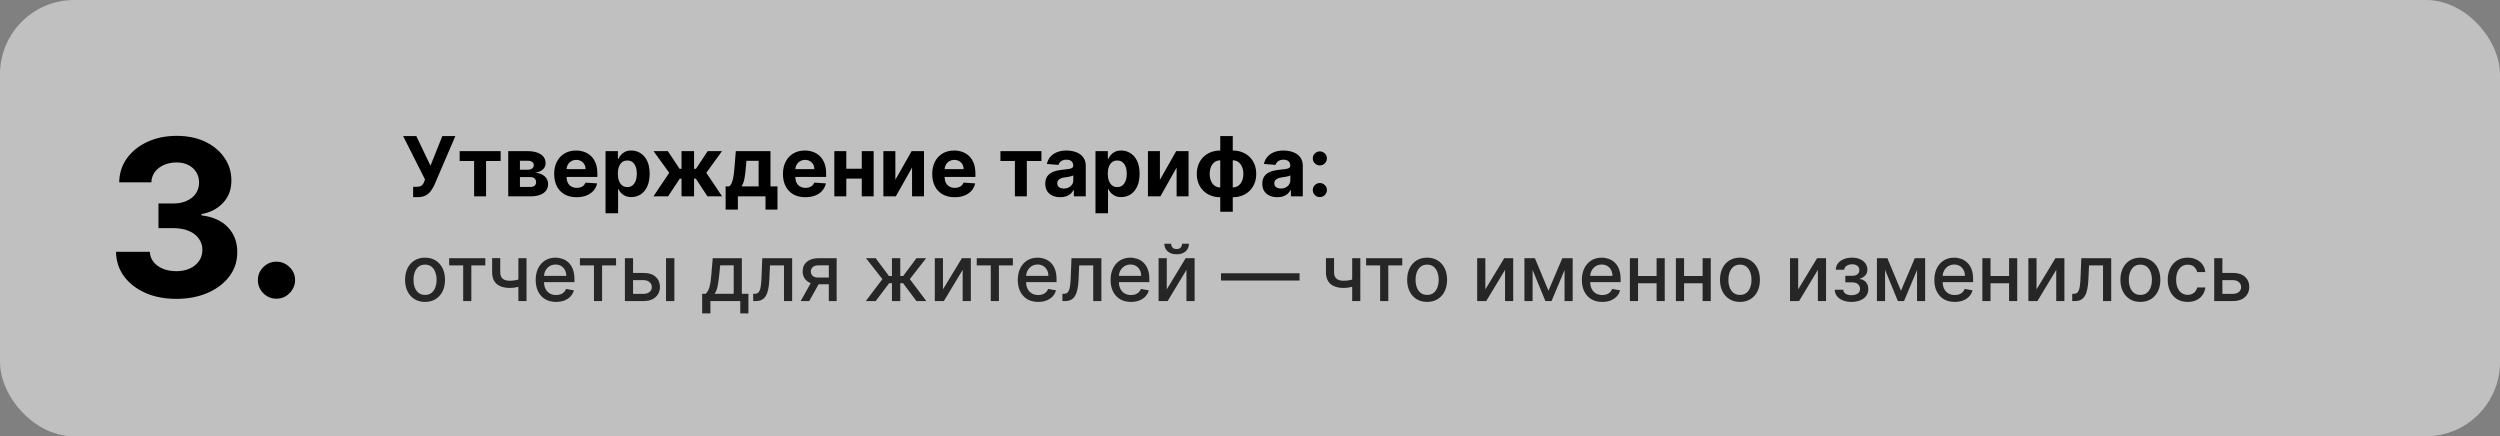
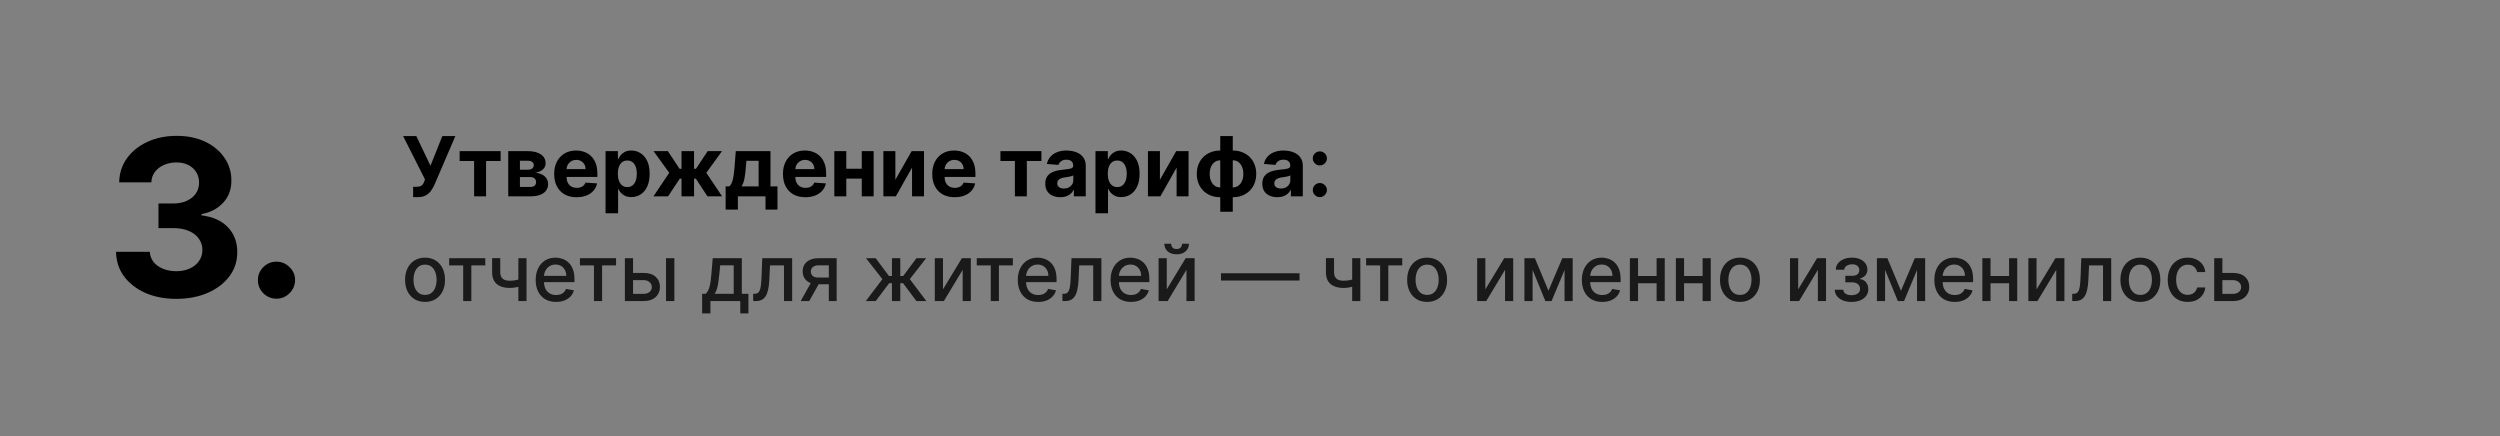
<svg xmlns="http://www.w3.org/2000/svg" width="573" height="100" viewBox="0 0 573 100" fill="none">
  <rect x="0" y="0" width="573" height="100" fill="#808080" stroke="none" />
-   <rect width="573" height="100" rx="17" fill="white" fill-opacity="0.5" />
  <path d="M94.692 45.189V42.814H95.441C95.814 42.814 96.116 42.769 96.345 42.679C96.575 42.584 96.757 42.447 96.892 42.267C97.031 42.083 97.148 41.854 97.243 41.579L97.411 41.127L92.391 31.182H95.414L98.666 37.983L101.385 31.182H104.368L99.604 42.288C99.375 42.8 99.103 43.277 98.788 43.718C98.477 44.159 98.079 44.514 97.593 44.784C97.108 45.054 96.487 45.189 95.731 45.189H94.692ZM105.354 36.897V34.636H114.746V36.897H111.407V45H108.667V36.897H105.354ZM116.489 45V34.636H120.908C122.186 34.636 123.195 34.879 123.938 35.365C124.68 35.851 125.051 36.541 125.051 37.436C125.051 37.999 124.842 38.467 124.423 38.84C124.005 39.213 123.425 39.465 122.683 39.596C123.303 39.641 123.832 39.782 124.268 40.021C124.709 40.255 125.044 40.558 125.274 40.931C125.508 41.305 125.624 41.719 125.624 42.173C125.624 42.762 125.467 43.268 125.152 43.691C124.842 44.114 124.385 44.438 123.782 44.663C123.184 44.888 122.453 45 121.59 45H116.489ZM119.167 42.848H121.59C121.99 42.848 122.303 42.753 122.528 42.564C122.757 42.371 122.872 42.108 122.872 41.775C122.872 41.406 122.757 41.116 122.528 40.904C122.303 40.693 121.99 40.587 121.59 40.587H119.167V42.848ZM119.167 38.901H120.969C121.257 38.901 121.502 38.86 121.704 38.779C121.911 38.694 122.069 38.572 122.177 38.415C122.289 38.257 122.345 38.071 122.345 37.855C122.345 37.535 122.217 37.286 121.961 37.106C121.704 36.926 121.354 36.836 120.908 36.836H119.167V38.901ZM132.159 45.202C131.093 45.202 130.175 44.986 129.406 44.555C128.642 44.118 128.052 43.502 127.638 42.706C127.225 41.905 127.018 40.959 127.018 39.865C127.018 38.799 127.225 37.864 127.638 37.059C128.052 36.253 128.635 35.626 129.386 35.176C130.142 34.726 131.028 34.501 132.044 34.501C132.728 34.501 133.365 34.612 133.954 34.832C134.548 35.048 135.065 35.374 135.506 35.81C135.951 36.247 136.297 36.795 136.545 37.457C136.792 38.113 136.916 38.883 136.916 39.764V40.554H128.165V38.772H134.21C134.21 38.358 134.12 37.992 133.94 37.673C133.76 37.353 133.511 37.104 133.191 36.924C132.877 36.739 132.51 36.647 132.092 36.647C131.655 36.647 131.268 36.748 130.931 36.951C130.598 37.149 130.337 37.416 130.148 37.754C129.96 38.086 129.863 38.458 129.858 38.867V40.56C129.858 41.073 129.953 41.516 130.142 41.89C130.335 42.263 130.607 42.551 130.958 42.753C131.309 42.956 131.725 43.057 132.206 43.057C132.526 43.057 132.818 43.012 133.083 42.922C133.349 42.832 133.576 42.697 133.765 42.517C133.954 42.337 134.098 42.117 134.197 41.856L136.855 42.031C136.72 42.67 136.444 43.228 136.025 43.705C135.611 44.177 135.076 44.546 134.419 44.811C133.767 45.072 133.014 45.202 132.159 45.202ZM138.792 48.886V34.636H141.625V36.377H141.754C141.879 36.098 142.062 35.815 142.3 35.527C142.543 35.235 142.858 34.992 143.245 34.798C143.636 34.6 144.122 34.501 144.702 34.501C145.458 34.501 146.155 34.699 146.794 35.095C147.432 35.486 147.943 36.078 148.325 36.87C148.708 37.657 148.899 38.644 148.899 39.832C148.899 40.988 148.712 41.964 148.339 42.76C147.97 43.552 147.466 44.152 146.827 44.561C146.193 44.966 145.482 45.169 144.695 45.169C144.138 45.169 143.663 45.077 143.272 44.892C142.885 44.708 142.568 44.476 142.32 44.197C142.073 43.914 141.884 43.628 141.754 43.34H141.666V48.886H138.792ZM141.605 39.818C141.605 40.434 141.691 40.972 141.862 41.431C142.032 41.89 142.28 42.247 142.604 42.504C142.928 42.755 143.321 42.881 143.784 42.881C144.252 42.881 144.648 42.753 144.972 42.497C145.296 42.236 145.541 41.876 145.707 41.417C145.878 40.954 145.964 40.421 145.964 39.818C145.964 39.22 145.881 38.694 145.714 38.239C145.548 37.785 145.303 37.43 144.979 37.173C144.655 36.917 144.257 36.789 143.784 36.789C143.317 36.789 142.921 36.912 142.597 37.16C142.278 37.407 142.032 37.758 141.862 38.212C141.691 38.667 141.605 39.202 141.605 39.818ZM149.769 45L153.392 39.609L149.789 34.636H153.069L155.761 38.691H156.206V34.636H159.08V38.691H159.512L162.204 34.636H165.483L161.887 39.609L165.504 45H162.15L159.485 40.952H159.08V45H156.206V40.952H155.801L153.123 45H149.769ZM166.315 48.036V42.719H167.111C167.34 42.575 167.525 42.346 167.664 42.031C167.808 41.716 167.925 41.345 168.015 40.918C168.11 40.491 168.182 40.03 168.231 39.535C168.285 39.035 168.332 38.532 168.373 38.023L168.643 34.636H176.591V42.719H178.197V48.036H175.457V45H169.122V48.036H166.315ZM169.972 42.719H173.878V36.849H171.085L170.977 38.023C170.901 39.13 170.791 40.07 170.647 40.844C170.503 41.613 170.278 42.238 169.972 42.719ZM184.595 45.202C183.529 45.202 182.611 44.986 181.842 44.555C181.077 44.118 180.488 43.502 180.074 42.706C179.66 41.905 179.453 40.959 179.453 39.865C179.453 38.799 179.66 37.864 180.074 37.059C180.488 36.253 181.07 35.626 181.822 35.176C182.577 34.726 183.463 34.501 184.48 34.501C185.164 34.501 185.8 34.612 186.389 34.832C186.983 35.048 187.5 35.374 187.941 35.81C188.387 36.247 188.733 36.795 188.98 37.457C189.228 38.113 189.351 38.883 189.351 39.764V40.554H180.6V38.772H186.646C186.646 38.358 186.556 37.992 186.376 37.673C186.196 37.353 185.946 37.104 185.627 36.924C185.312 36.739 184.945 36.647 184.527 36.647C184.091 36.647 183.704 36.748 183.367 36.951C183.034 37.149 182.773 37.416 182.584 37.754C182.395 38.086 182.298 38.458 182.294 38.867V40.56C182.294 41.073 182.388 41.516 182.577 41.89C182.771 42.263 183.043 42.551 183.394 42.753C183.744 42.956 184.161 43.057 184.642 43.057C184.961 43.057 185.254 43.012 185.519 42.922C185.784 42.832 186.012 42.697 186.2 42.517C186.389 42.337 186.533 42.117 186.632 41.856L189.291 42.031C189.156 42.67 188.879 43.228 188.461 43.705C188.047 44.177 187.512 44.546 186.855 44.811C186.203 45.072 185.449 45.202 184.595 45.202ZM198.44 38.671V40.931H193.029V38.671H198.44ZM193.973 34.636V45H191.227V34.636H193.973ZM200.241 34.636V45H197.515V34.636H200.241ZM205.217 41.208L208.949 34.636H211.782V45H209.043V38.408L205.325 45H202.471V34.636H205.217V41.208ZM218.809 45.202C217.743 45.202 216.826 44.986 216.057 44.555C215.292 44.118 214.703 43.502 214.289 42.706C213.875 41.905 213.668 40.959 213.668 39.865C213.668 38.799 213.875 37.864 214.289 37.059C214.703 36.253 215.285 35.626 216.036 35.176C216.792 34.726 217.678 34.501 218.695 34.501C219.378 34.501 220.015 34.612 220.604 34.832C221.198 35.048 221.715 35.374 222.156 35.81C222.601 36.247 222.948 36.795 223.195 37.457C223.443 38.113 223.566 38.883 223.566 39.764V40.554H214.815V38.772H220.861C220.861 38.358 220.771 37.992 220.591 37.673C220.411 37.353 220.161 37.104 219.842 36.924C219.527 36.739 219.16 36.647 218.742 36.647C218.306 36.647 217.919 36.748 217.581 36.951C217.249 37.149 216.988 37.416 216.799 37.754C216.61 38.086 216.513 38.458 216.509 38.867V40.56C216.509 41.073 216.603 41.516 216.792 41.89C216.985 42.263 217.258 42.551 217.608 42.753C217.959 42.956 218.375 43.057 218.857 43.057C219.176 43.057 219.468 43.012 219.734 42.922C219.999 42.832 220.226 42.697 220.415 42.517C220.604 42.337 220.748 42.117 220.847 41.856L223.506 42.031C223.371 42.67 223.094 43.228 222.676 43.705C222.262 44.177 221.727 44.546 221.07 44.811C220.418 45.072 219.664 45.202 218.809 45.202ZM229.3 36.897V34.636H238.692V36.897H235.352V45H232.612V36.897H229.3ZM243.018 45.196C242.357 45.196 241.768 45.081 241.251 44.852C240.733 44.618 240.324 44.274 240.023 43.819C239.726 43.36 239.577 42.789 239.577 42.105C239.577 41.53 239.683 41.046 239.894 40.655C240.106 40.264 240.394 39.949 240.758 39.71C241.122 39.472 241.536 39.292 241.999 39.17C242.467 39.049 242.958 38.964 243.47 38.914C244.073 38.851 244.559 38.793 244.928 38.739C245.297 38.68 245.564 38.595 245.731 38.482C245.897 38.37 245.98 38.203 245.98 37.983V37.943C245.98 37.515 245.845 37.184 245.575 36.951C245.31 36.717 244.932 36.6 244.442 36.6C243.925 36.6 243.513 36.715 243.207 36.944C242.901 37.169 242.699 37.452 242.6 37.794L239.942 37.578C240.077 36.948 240.342 36.404 240.738 35.945C241.134 35.482 241.644 35.127 242.269 34.879C242.899 34.627 243.628 34.501 244.455 34.501C245.031 34.501 245.582 34.569 246.108 34.704C246.639 34.839 247.109 35.048 247.519 35.331C247.932 35.615 248.259 35.979 248.497 36.424C248.735 36.865 248.855 37.394 248.855 38.01V45H246.129V43.563H246.048C245.881 43.887 245.659 44.172 245.38 44.42C245.101 44.663 244.766 44.854 244.374 44.993C243.983 45.128 243.531 45.196 243.018 45.196ZM243.841 43.212C244.264 43.212 244.638 43.129 244.961 42.962C245.285 42.791 245.539 42.562 245.724 42.274C245.908 41.986 246.001 41.66 246.001 41.296V40.196C245.911 40.255 245.787 40.309 245.629 40.358C245.477 40.403 245.303 40.446 245.11 40.486C244.916 40.522 244.723 40.556 244.53 40.587C244.336 40.614 244.161 40.639 244.003 40.662C243.666 40.711 243.371 40.79 243.119 40.898C242.868 41.006 242.672 41.152 242.532 41.336C242.393 41.516 242.323 41.741 242.323 42.011C242.323 42.402 242.465 42.702 242.748 42.908C243.036 43.111 243.401 43.212 243.841 43.212ZM251.085 48.886V34.636H253.918V36.377H254.047C254.172 36.098 254.355 35.815 254.593 35.527C254.836 35.235 255.151 34.992 255.538 34.798C255.929 34.6 256.415 34.501 256.995 34.501C257.751 34.501 258.448 34.699 259.087 35.095C259.725 35.486 260.236 36.078 260.618 36.87C261.001 37.657 261.192 38.644 261.192 39.832C261.192 40.988 261.005 41.964 260.632 42.76C260.263 43.552 259.759 44.152 259.12 44.561C258.486 44.966 257.775 45.169 256.988 45.169C256.431 45.169 255.956 45.077 255.565 44.892C255.178 44.708 254.861 44.476 254.613 44.197C254.366 43.914 254.177 43.628 254.047 43.34H253.959V48.886H251.085ZM253.898 39.818C253.898 40.434 253.984 40.972 254.154 41.431C254.325 41.89 254.573 42.247 254.897 42.504C255.221 42.755 255.614 42.881 256.077 42.881C256.545 42.881 256.941 42.753 257.265 42.497C257.589 42.236 257.834 41.876 258 41.417C258.171 40.954 258.257 40.421 258.257 39.818C258.257 39.22 258.174 38.694 258.007 38.239C257.841 37.785 257.596 37.43 257.272 37.173C256.948 36.917 256.55 36.789 256.077 36.789C255.61 36.789 255.214 36.912 254.89 37.16C254.571 37.407 254.325 37.758 254.154 38.212C253.984 38.667 253.898 39.202 253.898 39.818ZM265.854 41.208L269.585 34.636H272.419V45H269.68V38.408L265.962 45H263.108V34.636H265.854V41.208ZM279.682 48.522V31.182H282.55V48.522H279.682ZM279.682 45.202C278.886 45.202 278.16 45.074 277.503 44.818C276.846 44.557 276.28 44.19 275.803 43.718C275.326 43.241 274.957 42.677 274.696 42.025C274.435 41.368 274.305 40.646 274.305 39.859C274.305 39.062 274.435 38.338 274.696 37.686C274.957 37.029 275.326 36.465 275.803 35.992C276.28 35.516 276.846 35.149 277.503 34.893C278.16 34.632 278.886 34.501 279.682 34.501H280.215V45.202H279.682ZM279.682 42.962H279.999V36.742H279.682C279.296 36.742 278.951 36.822 278.65 36.984C278.349 37.146 278.095 37.369 277.888 37.652C277.681 37.931 277.523 38.26 277.415 38.637C277.312 39.015 277.26 39.422 277.26 39.859C277.26 40.434 277.355 40.959 277.544 41.431C277.732 41.899 278.009 42.272 278.373 42.551C278.738 42.825 279.174 42.962 279.682 42.962ZM282.55 45.202H282.017V34.501H282.55C283.346 34.501 284.073 34.632 284.729 34.893C285.386 35.149 285.953 35.516 286.43 35.992C286.906 36.465 287.275 37.029 287.536 37.686C287.797 38.338 287.927 39.062 287.927 39.859C287.927 40.646 287.797 41.368 287.536 42.025C287.275 42.677 286.906 43.241 286.43 43.718C285.953 44.19 285.386 44.557 284.729 44.818C284.073 45.074 283.346 45.202 282.55 45.202ZM282.55 42.962C282.937 42.962 283.281 42.884 283.582 42.726C283.884 42.564 284.138 42.342 284.345 42.058C284.552 41.775 284.709 41.447 284.817 41.073C284.925 40.695 284.979 40.291 284.979 39.859C284.979 39.278 284.882 38.754 284.689 38.287C284.5 37.814 284.225 37.439 283.866 37.16C283.506 36.881 283.067 36.742 282.55 36.742H282.233V42.962H282.55ZM292.763 45.196C292.102 45.196 291.513 45.081 290.996 44.852C290.478 44.618 290.069 44.274 289.768 43.819C289.471 43.36 289.322 42.789 289.322 42.105C289.322 41.53 289.428 41.046 289.639 40.655C289.851 40.264 290.139 39.949 290.503 39.71C290.867 39.472 291.281 39.292 291.745 39.17C292.212 39.049 292.703 38.964 293.215 38.914C293.818 38.851 294.304 38.793 294.673 38.739C295.042 38.68 295.309 38.595 295.476 38.482C295.642 38.37 295.725 38.203 295.725 37.983V37.943C295.725 37.515 295.59 37.184 295.321 36.951C295.055 36.717 294.677 36.6 294.187 36.6C293.67 36.6 293.258 36.715 292.952 36.944C292.646 37.169 292.444 37.452 292.345 37.794L289.687 37.578C289.822 36.948 290.087 36.404 290.483 35.945C290.879 35.482 291.389 35.127 292.014 34.879C292.644 34.627 293.373 34.501 294.201 34.501C294.776 34.501 295.327 34.569 295.854 34.704C296.384 34.839 296.854 35.048 297.264 35.331C297.678 35.615 298.004 35.979 298.242 36.424C298.48 36.865 298.6 37.394 298.6 38.01V45H295.874V43.563H295.793C295.626 43.887 295.404 44.172 295.125 44.42C294.846 44.663 294.511 44.854 294.12 44.993C293.728 45.128 293.276 45.196 292.763 45.196ZM293.587 43.212C294.009 43.212 294.383 43.129 294.707 42.962C295.03 42.791 295.285 42.562 295.469 42.274C295.653 41.986 295.746 41.66 295.746 41.296V40.196C295.656 40.255 295.532 40.309 295.375 40.358C295.222 40.403 295.048 40.446 294.855 40.486C294.662 40.522 294.468 40.556 294.275 40.587C294.081 40.614 293.906 40.639 293.748 40.662C293.411 40.711 293.117 40.79 292.865 40.898C292.613 41.006 292.417 41.152 292.278 41.336C292.138 41.516 292.068 41.741 292.068 42.011C292.068 42.402 292.21 42.702 292.494 42.908C292.781 43.111 293.146 43.212 293.587 43.212ZM302.51 45.175C302.064 45.175 301.682 45.018 301.363 44.703C301.048 44.384 300.89 44.001 300.89 43.556C300.89 43.115 301.048 42.737 301.363 42.423C301.682 42.108 302.064 41.95 302.51 41.95C302.941 41.95 303.319 42.108 303.643 42.423C303.967 42.737 304.129 43.115 304.129 43.556C304.129 43.853 304.053 44.125 303.9 44.373C303.751 44.615 303.555 44.811 303.313 44.959C303.07 45.103 302.802 45.175 302.51 45.175ZM302.51 37.916C302.064 37.916 301.682 37.758 301.363 37.443C301.048 37.128 300.89 36.746 300.89 36.296C300.89 35.855 301.048 35.48 301.363 35.169C301.682 34.855 302.064 34.697 302.51 34.697C302.941 34.697 303.319 34.855 303.643 35.169C303.967 35.48 304.129 35.855 304.129 36.296C304.129 36.597 304.053 36.872 303.9 37.119C303.751 37.362 303.555 37.556 303.313 37.7C303.07 37.843 302.802 37.916 302.51 37.916Z" fill="black" />
  <path opacity="0.8" d="M97.421 69.198C96.5 69.198 95.697 68.987 95.011 68.565C94.325 68.144 93.792 67.553 93.413 66.795C93.033 66.036 92.844 65.15 92.844 64.136C92.844 63.117 93.033 62.227 93.413 61.464C93.792 60.701 94.325 60.109 95.011 59.687C95.697 59.265 96.5 59.054 97.421 59.054C98.341 59.054 99.144 59.265 99.83 59.687C100.516 60.109 101.049 60.701 101.428 61.464C101.808 62.227 101.997 63.117 101.997 64.136C101.997 65.15 101.808 66.036 101.428 66.795C101.049 67.553 100.516 68.144 99.83 68.565C99.144 68.987 98.341 69.198 97.421 69.198ZM97.427 67.594C98.023 67.594 98.518 67.436 98.91 67.121C99.302 66.805 99.592 66.386 99.779 65.862C99.971 65.337 100.067 64.76 100.067 64.129C100.067 63.503 99.971 62.928 99.779 62.403C99.592 61.875 99.302 61.451 98.91 61.131C98.518 60.812 98.023 60.652 97.427 60.652C96.826 60.652 96.327 60.812 95.931 61.131C95.539 61.451 95.247 61.875 95.055 62.403C94.868 62.928 94.774 63.503 94.774 64.129C94.774 64.76 94.868 65.337 95.055 65.862C95.247 66.386 95.539 66.805 95.931 67.121C96.327 67.436 96.826 67.594 97.427 67.594ZM102.948 60.831V59.182H111.232V60.831H108.03V69H106.163V60.831H102.948ZM120.678 59.182V69H118.811V59.182H120.678ZM119.866 63.739V65.388C119.572 65.508 119.261 65.614 118.933 65.708C118.605 65.798 118.26 65.868 117.897 65.919C117.535 65.97 117.158 65.996 116.766 65.996C115.551 65.996 114.586 65.7 113.87 65.107C113.154 64.511 112.797 63.599 112.797 62.371V59.163H114.657V62.371C114.657 62.836 114.742 63.213 114.912 63.503C115.083 63.793 115.326 64.006 115.641 64.142C115.956 64.278 116.331 64.347 116.766 64.347C117.341 64.347 117.872 64.293 118.358 64.187C118.848 64.076 119.35 63.927 119.866 63.739ZM127.452 69.198C126.485 69.198 125.651 68.992 124.953 68.578C124.258 68.16 123.721 67.575 123.342 66.82C122.967 66.062 122.779 65.173 122.779 64.155C122.779 63.149 122.967 62.263 123.342 61.496C123.721 60.729 124.249 60.13 124.927 59.7C125.609 59.269 126.406 59.054 127.318 59.054C127.872 59.054 128.409 59.146 128.928 59.329C129.448 59.512 129.915 59.8 130.328 60.192C130.742 60.584 131.068 61.093 131.306 61.719C131.545 62.342 131.664 63.098 131.664 63.989V64.666H123.86V63.234H129.791C129.791 62.731 129.689 62.286 129.485 61.898C129.28 61.506 128.992 61.197 128.622 60.972C128.255 60.746 127.825 60.633 127.33 60.633C126.794 60.633 126.325 60.765 125.924 61.029C125.528 61.289 125.221 61.63 125.004 62.052C124.791 62.469 124.684 62.923 124.684 63.413V64.532C124.684 65.188 124.799 65.746 125.029 66.207C125.264 66.667 125.59 67.019 126.007 67.261C126.425 67.5 126.913 67.619 127.471 67.619C127.833 67.619 128.164 67.568 128.462 67.466C128.76 67.359 129.018 67.202 129.235 66.993C129.453 66.784 129.619 66.526 129.734 66.219L131.543 66.546C131.398 67.078 131.138 67.545 130.763 67.945C130.392 68.342 129.926 68.651 129.363 68.872C128.805 69.09 128.168 69.198 127.452 69.198ZM132.919 60.831V59.182H141.203V60.831H138V69H136.134V60.831H132.919ZM144.662 62.557H147.513C148.715 62.557 149.64 62.855 150.287 63.452C150.935 64.048 151.259 64.817 151.259 65.759C151.259 66.373 151.114 66.925 150.824 67.415C150.535 67.905 150.111 68.293 149.552 68.578C148.994 68.859 148.314 69 147.513 69H143.224V59.182H145.097V67.351H147.513C148.063 67.351 148.515 67.208 148.868 66.923C149.222 66.633 149.399 66.264 149.399 65.817C149.399 65.344 149.222 64.958 148.868 64.66C148.515 64.357 148.063 64.206 147.513 64.206H144.662V62.557ZM152.653 69V59.182H154.564V69H152.653ZM160.933 71.832V67.344H161.732C161.937 67.157 162.11 66.933 162.25 66.673C162.395 66.413 162.517 66.104 162.615 65.746C162.717 65.388 162.802 64.971 162.87 64.494C162.938 64.012 162.998 63.462 163.049 62.844L163.356 59.182H170.029V67.344H171.538V71.832H169.671V69H162.825V71.832H160.933ZM163.778 67.344H168.163V60.818H165.069L164.865 62.844C164.767 63.876 164.643 64.771 164.494 65.529C164.345 66.283 164.106 66.888 163.778 67.344ZM172.632 69L172.626 67.344H172.978C173.25 67.344 173.478 67.287 173.662 67.172C173.849 67.053 174.002 66.852 174.122 66.571C174.241 66.29 174.333 65.902 174.397 65.408C174.461 64.909 174.507 64.283 174.537 63.528L174.71 59.182H181.562V69H179.689V60.831H176.48L176.327 64.168C176.289 64.977 176.206 65.685 176.078 66.29C175.954 66.895 175.773 67.4 175.534 67.805C175.296 68.205 174.989 68.506 174.614 68.706C174.239 68.902 173.783 69 173.246 69H172.632ZM189.966 69V60.812H187.614C187.056 60.812 186.621 60.942 186.31 61.202C185.999 61.462 185.843 61.803 185.843 62.224C185.843 62.642 185.986 62.979 186.271 63.234C186.561 63.486 186.966 63.611 187.486 63.611H190.522V65.158H187.486C186.762 65.158 186.135 65.039 185.607 64.8C185.083 64.558 184.678 64.215 184.392 63.771C184.111 63.328 183.97 62.804 183.97 62.199C183.97 61.581 184.115 61.048 184.405 60.601C184.699 60.149 185.119 59.8 185.664 59.553C186.214 59.305 186.864 59.182 187.614 59.182H191.762V69H189.966ZM183.523 69L186.291 64.04H188.247L185.479 69H183.523ZM198.444 69L202.247 63.976L198.488 59.182H200.713L203.749 63.26H204.433V59.182H206.344V63.26H207.009L210.045 59.182H212.27L208.53 63.976L212.314 69H210.045L206.983 64.909H206.344V69H204.433V64.909H203.794L200.713 69H198.444ZM216.13 66.322L220.458 59.182H222.516V69H220.643V61.854L216.335 69H214.257V59.182H216.13V66.322ZM223.868 60.831V59.182H232.152V60.831H228.95V69H227.083V60.831H223.868ZM237.948 69.198C236.981 69.198 236.148 68.992 235.449 68.578C234.754 68.16 234.217 67.575 233.838 66.82C233.463 66.062 233.275 65.173 233.275 64.155C233.275 63.149 233.463 62.263 233.838 61.496C234.217 60.729 234.746 60.13 235.423 59.7C236.105 59.269 236.902 59.054 237.814 59.054C238.368 59.054 238.905 59.146 239.425 59.329C239.944 59.512 240.411 59.8 240.824 60.192C241.238 60.584 241.564 61.093 241.802 61.719C242.041 62.342 242.16 63.098 242.16 63.989V64.666H234.356V63.234H240.287C240.287 62.731 240.185 62.286 239.981 61.898C239.776 61.506 239.488 61.197 239.118 60.972C238.751 60.746 238.321 60.633 237.827 60.633C237.29 60.633 236.821 60.765 236.42 61.029C236.024 61.289 235.717 61.63 235.5 62.052C235.287 62.469 235.18 62.923 235.18 63.413V64.532C235.18 65.188 235.295 65.746 235.525 66.207C235.76 66.667 236.086 67.019 236.503 67.261C236.921 67.5 237.409 67.619 237.967 67.619C238.329 67.619 238.66 67.568 238.958 67.466C239.256 67.359 239.514 67.202 239.731 66.993C239.949 66.784 240.115 66.526 240.23 66.219L242.039 66.546C241.894 67.078 241.634 67.545 241.259 67.945C240.888 68.342 240.422 68.651 239.859 68.872C239.301 69.09 238.664 69.198 237.948 69.198ZM243.507 69L243.501 67.344H243.853C244.125 67.344 244.353 67.287 244.537 67.172C244.724 67.053 244.877 66.852 244.997 66.571C245.116 66.29 245.208 65.902 245.272 65.408C245.336 64.909 245.382 64.283 245.412 63.528L245.585 59.182H252.437V69H250.564V60.831H247.355L247.202 64.168C247.164 64.977 247.081 65.685 246.953 66.29C246.829 66.895 246.648 67.4 246.409 67.805C246.171 68.205 245.864 68.506 245.489 68.706C245.114 68.902 244.658 69 244.121 69H243.507ZM259.218 69.198C258.25 69.198 257.417 68.992 256.718 68.578C256.024 68.16 255.487 67.575 255.107 66.82C254.732 66.062 254.545 65.173 254.545 64.155C254.545 63.149 254.732 62.263 255.107 61.496C255.487 60.729 256.015 60.13 256.693 59.7C257.374 59.269 258.171 59.054 259.083 59.054C259.637 59.054 260.174 59.146 260.694 59.329C261.214 59.512 261.681 59.8 262.094 60.192C262.507 60.584 262.833 61.093 263.072 61.719C263.311 62.342 263.43 63.098 263.43 63.989V64.666H255.625V63.234H261.557C261.557 62.731 261.455 62.286 261.25 61.898C261.046 61.506 260.758 61.197 260.387 60.972C260.021 60.746 259.59 60.633 259.096 60.633C258.559 60.633 258.09 60.765 257.69 61.029C257.294 61.289 256.987 61.63 256.769 62.052C256.556 62.469 256.45 62.923 256.45 63.413V64.532C256.45 65.188 256.565 65.746 256.795 66.207C257.029 66.667 257.355 67.019 257.773 67.261C258.191 67.5 258.678 67.619 259.237 67.619C259.599 67.619 259.929 67.568 260.227 67.466C260.526 67.359 260.784 67.202 261.001 66.993C261.218 66.784 261.384 66.526 261.499 66.219L263.308 66.546C263.164 67.078 262.904 67.545 262.529 67.945C262.158 68.342 261.691 68.651 261.129 68.872C260.57 69.09 259.933 69.198 259.218 69.198ZM267.423 66.322L271.751 59.182H273.809V69H271.936V61.854L267.628 69H265.55V59.182H267.423V66.322ZM270.933 55.858H272.505C272.505 56.578 272.249 57.164 271.738 57.616C271.231 58.063 270.545 58.287 269.68 58.287C268.819 58.287 268.135 58.063 267.628 57.616C267.121 57.164 266.867 56.578 266.867 55.858H268.433C268.433 56.178 268.527 56.461 268.714 56.708C268.902 56.951 269.224 57.072 269.68 57.072C270.127 57.072 270.447 56.951 270.638 56.708C270.835 56.465 270.933 56.182 270.933 55.858ZM297.857 62.64V64.296H279.857V62.64H297.857ZM311.787 59.182V69H309.921V59.182H311.787ZM310.975 63.739V65.388C310.681 65.508 310.37 65.614 310.042 65.708C309.714 65.798 309.369 65.868 309.007 65.919C308.645 65.97 308.267 65.996 307.875 65.996C306.661 65.996 305.696 65.7 304.98 65.107C304.264 64.511 303.906 63.599 303.906 62.371V59.163H305.766V62.371C305.766 62.836 305.851 63.213 306.022 63.503C306.192 63.793 306.435 64.006 306.75 64.142C307.066 64.278 307.441 64.347 307.875 64.347C308.451 64.347 308.981 64.293 309.467 64.187C309.957 64.076 310.46 63.927 310.975 63.739ZM313.112 60.831V59.182H321.396V60.831H318.194V69H316.327V60.831H313.112ZM327.096 69.198C326.176 69.198 325.373 68.987 324.686 68.565C324 68.144 323.468 67.553 323.088 66.795C322.709 66.036 322.52 65.15 322.52 64.136C322.52 63.117 322.709 62.227 323.088 61.464C323.468 60.701 324 60.109 324.686 59.687C325.373 59.265 326.176 59.054 327.096 59.054C328.017 59.054 328.82 59.265 329.506 59.687C330.192 60.109 330.725 60.701 331.104 61.464C331.483 62.227 331.673 63.117 331.673 64.136C331.673 65.15 331.483 66.036 331.104 66.795C330.725 67.553 330.192 68.144 329.506 68.565C328.82 68.987 328.017 69.198 327.096 69.198ZM327.103 67.594C327.699 67.594 328.194 67.436 328.586 67.121C328.978 66.805 329.267 66.386 329.455 65.862C329.647 65.337 329.743 64.76 329.743 64.129C329.743 63.503 329.647 62.928 329.455 62.403C329.267 61.875 328.978 61.451 328.586 61.131C328.194 60.812 327.699 60.652 327.103 60.652C326.502 60.652 326.003 60.812 325.607 61.131C325.215 61.451 324.923 61.875 324.731 62.403C324.544 62.928 324.45 63.503 324.45 64.129C324.45 64.76 324.544 65.337 324.731 65.862C324.923 66.386 325.215 66.805 325.607 67.121C326.003 67.436 326.502 67.594 327.103 67.594ZM340.443 66.322L344.77 59.182H346.828V69H344.956V61.854L340.647 69H338.57V59.182H340.443V66.322ZM354.908 66.635L358.078 59.182H359.728L355.618 69H354.199L350.172 59.182H351.801L354.908 66.635ZM351.271 59.182V69H349.398V59.182H351.271ZM358.596 69V59.182H360.456V69H358.596ZM367.235 69.198C366.268 69.198 365.435 68.992 364.736 68.578C364.041 68.16 363.504 67.575 363.125 66.82C362.75 66.062 362.562 65.173 362.562 64.155C362.562 63.149 362.75 62.263 363.125 61.496C363.504 60.729 364.033 60.13 364.71 59.7C365.392 59.269 366.189 59.054 367.101 59.054C367.655 59.054 368.192 59.146 368.712 59.329C369.232 59.512 369.698 59.8 370.112 60.192C370.525 60.584 370.851 61.093 371.089 61.719C371.328 62.342 371.447 63.098 371.447 63.989V64.666H363.643V63.234H369.575C369.575 62.731 369.472 62.286 369.268 61.898C369.063 61.506 368.776 61.197 368.405 60.972C368.038 60.746 367.608 60.633 367.114 60.633C366.577 60.633 366.108 60.765 365.707 61.029C365.311 61.289 365.004 61.63 364.787 62.052C364.574 62.469 364.467 62.923 364.467 63.413V64.532C364.467 65.188 364.582 65.746 364.812 66.207C365.047 66.667 365.373 67.019 365.79 67.261C366.208 67.5 366.696 67.619 367.254 67.619C367.616 67.619 367.947 67.568 368.245 67.466C368.543 67.359 368.801 67.202 369.018 66.993C369.236 66.784 369.402 66.526 369.517 66.219L371.326 66.546C371.181 67.078 370.921 67.545 370.546 67.945C370.175 68.342 369.709 68.651 369.146 68.872C368.588 69.09 367.951 69.198 367.235 69.198ZM380.222 63.266V64.922H374.904V63.266H380.222ZM375.441 59.182V69H373.568V59.182H375.441ZM381.558 59.182V69H379.692V59.182H381.558ZM390.769 63.266V64.922H385.451V63.266H390.769ZM385.988 59.182V69H384.115V59.182H385.988ZM392.105 59.182V69H390.238V59.182H392.105ZM398.797 69.198C397.877 69.198 397.074 68.987 396.388 68.565C395.702 68.144 395.169 67.553 394.79 66.795C394.41 66.036 394.221 65.15 394.221 64.136C394.221 63.117 394.41 62.227 394.79 61.464C395.169 60.701 395.702 60.109 396.388 59.687C397.074 59.265 397.877 59.054 398.797 59.054C399.718 59.054 400.521 59.265 401.207 59.687C401.893 60.109 402.426 60.701 402.805 61.464C403.184 62.227 403.374 63.117 403.374 64.136C403.374 65.15 403.184 66.036 402.805 66.795C402.426 67.553 401.893 68.144 401.207 68.565C400.521 68.987 399.718 69.198 398.797 69.198ZM398.804 67.594C399.4 67.594 399.895 67.436 400.287 67.121C400.679 66.805 400.969 66.386 401.156 65.862C401.348 65.337 401.444 64.76 401.444 64.129C401.444 63.503 401.348 62.928 401.156 62.403C400.969 61.875 400.679 61.451 400.287 61.131C399.895 60.812 399.4 60.652 398.804 60.652C398.203 60.652 397.704 60.812 397.308 61.131C396.916 61.451 396.624 61.875 396.432 62.403C396.245 62.928 396.151 63.503 396.151 64.129C396.151 64.76 396.245 65.337 396.432 65.862C396.624 66.386 396.916 66.805 397.308 67.121C397.704 67.436 398.203 67.594 398.804 67.594ZM412.144 66.322L416.471 59.182H418.53V69H416.657V61.854L412.349 69H410.271V59.182H412.144V66.322ZM420.518 66.405H422.474C422.499 66.805 422.68 67.114 423.017 67.332C423.358 67.549 423.799 67.658 424.34 67.658C424.89 67.658 425.358 67.54 425.746 67.306C426.134 67.067 426.328 66.699 426.328 66.2C426.328 65.902 426.253 65.642 426.104 65.421C425.959 65.195 425.753 65.02 425.484 64.896C425.22 64.773 424.907 64.711 424.545 64.711H422.947V63.209H424.545C425.086 63.209 425.491 63.085 425.759 62.838C426.028 62.591 426.162 62.282 426.162 61.911C426.162 61.511 426.017 61.189 425.727 60.946C425.442 60.699 425.043 60.575 424.532 60.575C424.012 60.575 423.579 60.693 423.234 60.927C422.889 61.157 422.708 61.455 422.691 61.822H420.76C420.773 61.272 420.939 60.791 421.259 60.377C421.583 59.959 422.018 59.636 422.563 59.406C423.113 59.171 423.737 59.054 424.436 59.054C425.165 59.054 425.795 59.171 426.328 59.406C426.861 59.64 427.272 59.964 427.562 60.377C427.856 60.791 428.003 61.266 428.003 61.803C428.003 62.344 427.841 62.787 427.517 63.132C427.197 63.473 426.78 63.718 426.264 63.867V63.969C426.643 63.995 426.98 64.11 427.274 64.315C427.568 64.519 427.798 64.79 427.964 65.126C428.131 65.463 428.214 65.844 428.214 66.271C428.214 66.871 428.047 67.391 427.715 67.83C427.387 68.269 426.931 68.608 426.347 68.847C425.768 69.081 425.105 69.198 424.359 69.198C423.635 69.198 422.985 69.085 422.41 68.859C421.839 68.629 421.385 68.305 421.048 67.888C420.716 67.47 420.539 66.976 420.518 66.405ZM435.697 66.635L438.868 59.182H440.517L436.407 69H434.988L430.961 59.182H432.591L435.697 66.635ZM432.06 59.182V69H430.187V59.182H432.06ZM439.385 69V59.182H441.245V69H439.385ZM448.024 69.198C447.057 69.198 446.224 68.992 445.525 68.578C444.83 68.16 444.293 67.575 443.914 66.82C443.539 66.062 443.352 65.173 443.352 64.155C443.352 63.149 443.539 62.263 443.914 61.496C444.293 60.729 444.822 60.13 445.499 59.7C446.181 59.269 446.978 59.054 447.89 59.054C448.444 59.054 448.981 59.146 449.501 59.329C450.021 59.512 450.487 59.8 450.901 60.192C451.314 60.584 451.64 61.093 451.879 61.719C452.117 62.342 452.237 63.098 452.237 63.989V64.666H444.432V63.234H450.364C450.364 62.731 450.261 62.286 450.057 61.898C449.852 61.506 449.565 61.197 449.194 60.972C448.827 60.746 448.397 60.633 447.903 60.633C447.366 60.633 446.897 60.765 446.496 61.029C446.1 61.289 445.793 61.63 445.576 62.052C445.363 62.469 445.256 62.923 445.256 63.413V64.532C445.256 65.188 445.371 65.746 445.602 66.207C445.836 66.667 446.162 67.019 446.58 67.261C446.997 67.5 447.485 67.619 448.043 67.619C448.406 67.619 448.736 67.568 449.034 67.466C449.332 67.359 449.59 67.202 449.808 66.993C450.025 66.784 450.191 66.526 450.306 66.219L452.115 66.546C451.97 67.078 451.71 67.545 451.335 67.945C450.964 68.342 450.498 68.651 449.935 68.872C449.377 69.09 448.74 69.198 448.024 69.198ZM461.011 63.266V64.922H455.693V63.266H461.011ZM456.23 59.182V69H454.357V59.182H456.23ZM462.347 59.182V69H460.481V59.182H462.347ZM466.777 66.322L471.104 59.182H473.162V69H471.29V61.854L466.981 69H464.904V59.182H466.777V66.322ZM474.959 69L474.952 67.344H475.304C475.577 67.344 475.805 67.287 475.988 67.172C476.175 67.053 476.329 66.852 476.448 66.571C476.567 66.29 476.659 65.902 476.723 65.408C476.787 64.909 476.834 64.283 476.863 63.528L477.036 59.182H483.888V69H482.015V60.831H478.807L478.653 64.168C478.615 64.977 478.532 65.685 478.404 66.29C478.28 66.895 478.099 67.4 477.861 67.805C477.622 68.205 477.315 68.506 476.94 68.706C476.565 68.902 476.109 69 475.572 69H474.959ZM490.573 69.198C489.652 69.198 488.849 68.987 488.163 68.565C487.477 68.144 486.944 67.553 486.565 66.795C486.186 66.036 485.996 65.15 485.996 64.136C485.996 63.117 486.186 62.227 486.565 61.464C486.944 60.701 487.477 60.109 488.163 59.687C488.849 59.265 489.652 59.054 490.573 59.054C491.493 59.054 492.297 59.265 492.983 59.687C493.669 60.109 494.201 60.701 494.581 61.464C494.96 62.227 495.15 63.117 495.15 64.136C495.15 65.15 494.96 66.036 494.581 66.795C494.201 67.553 493.669 68.144 492.983 68.565C492.297 68.987 491.493 69.198 490.573 69.198ZM490.579 67.594C491.176 67.594 491.67 67.436 492.062 67.121C492.454 66.805 492.744 66.386 492.931 65.862C493.123 65.337 493.219 64.76 493.219 64.129C493.219 63.503 493.123 62.928 492.931 62.403C492.744 61.875 492.454 61.451 492.062 61.131C491.67 60.812 491.176 60.652 490.579 60.652C489.978 60.652 489.48 60.812 489.083 61.131C488.691 61.451 488.4 61.875 488.208 62.403C488.02 62.928 487.926 63.503 487.926 64.129C487.926 64.76 488.02 65.337 488.208 65.862C488.4 66.386 488.691 66.805 489.083 67.121C489.48 67.436 489.978 67.594 490.579 67.594ZM501.419 69.198C500.468 69.198 499.65 68.983 498.964 68.553C498.282 68.118 497.758 67.519 497.392 66.756C497.025 65.994 496.842 65.12 496.842 64.136C496.842 63.139 497.029 62.258 497.404 61.496C497.779 60.729 498.308 60.13 498.99 59.7C499.671 59.269 500.475 59.054 501.399 59.054C502.145 59.054 502.81 59.193 503.394 59.469C503.977 59.742 504.448 60.126 504.806 60.62C505.169 61.114 505.384 61.692 505.452 62.352H503.592C503.49 61.892 503.255 61.496 502.889 61.163C502.526 60.831 502.041 60.665 501.431 60.665C500.899 60.665 500.432 60.805 500.031 61.087C499.635 61.364 499.326 61.76 499.105 62.276C498.883 62.787 498.772 63.392 498.772 64.091C498.772 64.807 498.881 65.425 499.098 65.945C499.316 66.465 499.622 66.867 500.019 67.153C500.419 67.438 500.89 67.581 501.431 67.581C501.794 67.581 502.122 67.515 502.416 67.383C502.714 67.246 502.963 67.053 503.164 66.801C503.368 66.55 503.511 66.247 503.592 65.894H505.452C505.384 66.528 505.177 67.095 504.832 67.594C504.487 68.092 504.024 68.484 503.445 68.77C502.869 69.055 502.194 69.198 501.419 69.198ZM508.934 62.557H511.785C512.987 62.557 513.911 62.855 514.559 63.452C515.207 64.048 515.531 64.817 515.531 65.759C515.531 66.373 515.386 66.925 515.096 67.415C514.806 67.905 514.382 68.293 513.824 68.578C513.266 68.859 512.586 69 511.785 69H507.496V59.182H509.369V67.351H511.785C512.335 67.351 512.786 67.208 513.14 66.923C513.494 66.633 513.67 66.264 513.67 65.817C513.67 65.344 513.494 64.958 513.14 64.66C512.786 64.357 512.335 64.206 511.785 64.206H508.934V62.557Z" fill="black" />
  <path d="M40.389 68.497C37.737 68.497 35.376 68.041 33.304 67.13C31.244 66.207 29.617 64.94 28.421 63.33C27.238 61.709 26.628 59.838 26.592 57.719H34.334C34.381 58.607 34.671 59.389 35.204 60.063C35.748 60.726 36.47 61.241 37.37 61.608C38.27 61.975 39.282 62.158 40.406 62.158C41.578 62.158 42.614 61.951 43.514 61.537C44.413 61.123 45.117 60.548 45.626 59.815C46.135 59.081 46.39 58.234 46.39 57.276C46.39 56.305 46.118 55.447 45.573 54.701C45.041 53.943 44.271 53.352 43.265 52.925C42.271 52.499 41.087 52.286 39.714 52.286H36.322V46.64H39.714C40.874 46.64 41.898 46.439 42.785 46.036C43.685 45.634 44.383 45.077 44.881 44.367C45.378 43.645 45.626 42.805 45.626 41.846C45.626 40.934 45.407 40.135 44.969 39.449C44.543 38.751 43.94 38.206 43.158 37.815C42.389 37.425 41.489 37.229 40.459 37.229C39.418 37.229 38.465 37.419 37.601 37.798C36.737 38.164 36.044 38.691 35.523 39.378C35.003 40.064 34.724 40.869 34.689 41.793H27.32C27.356 39.697 27.954 37.851 29.114 36.253C30.274 34.655 31.836 33.406 33.801 32.506C35.778 31.595 38.009 31.139 40.495 31.139C43.005 31.139 45.2 31.595 47.082 32.506C48.965 33.418 50.426 34.649 51.468 36.2C52.522 37.738 53.042 39.467 53.031 41.384C53.042 43.42 52.409 45.119 51.131 46.48C49.864 47.841 48.213 48.706 46.177 49.072V49.356C48.852 49.7 50.888 50.629 52.285 52.144C53.693 53.648 54.392 55.53 54.38 57.791C54.392 59.862 53.794 61.703 52.587 63.312C51.391 64.922 49.74 66.189 47.633 67.112C45.526 68.035 43.111 68.497 40.389 68.497ZM63.373 68.462C62.201 68.462 61.195 68.047 60.355 67.219C59.526 66.378 59.112 65.372 59.112 64.2C59.112 63.04 59.526 62.046 60.355 61.217C61.195 60.389 62.201 59.974 63.373 59.974C64.51 59.974 65.504 60.389 66.356 61.217C67.209 62.046 67.635 63.04 67.635 64.2C67.635 64.981 67.433 65.698 67.031 66.349C66.64 66.988 66.125 67.503 65.486 67.894C64.847 68.272 64.143 68.462 63.373 68.462Z" fill="black" />
</svg>